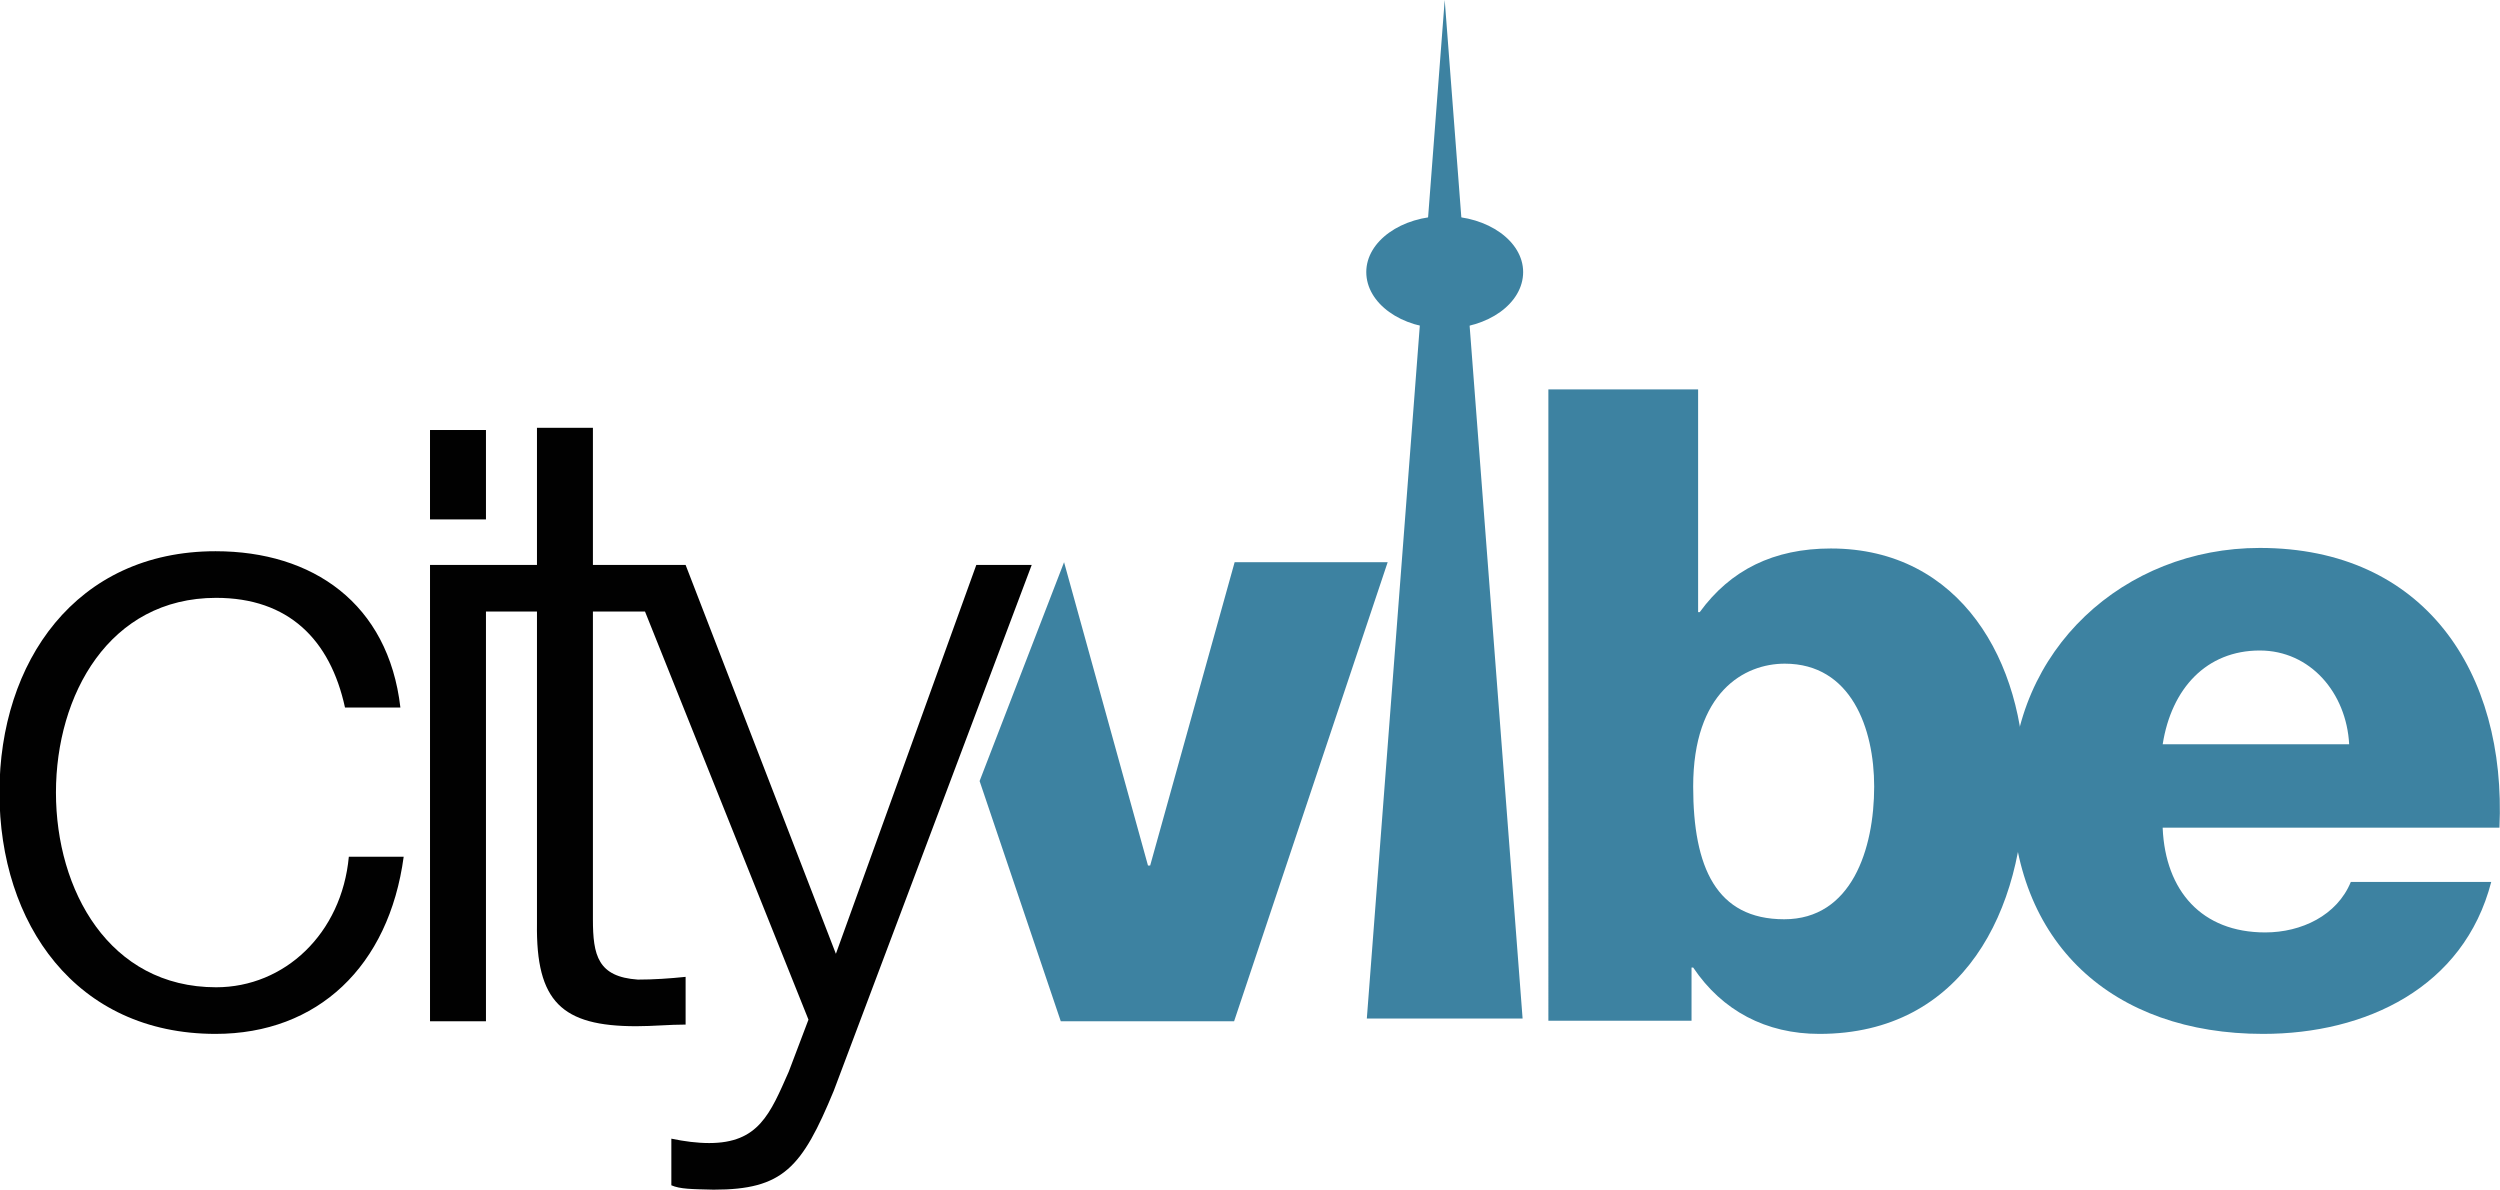
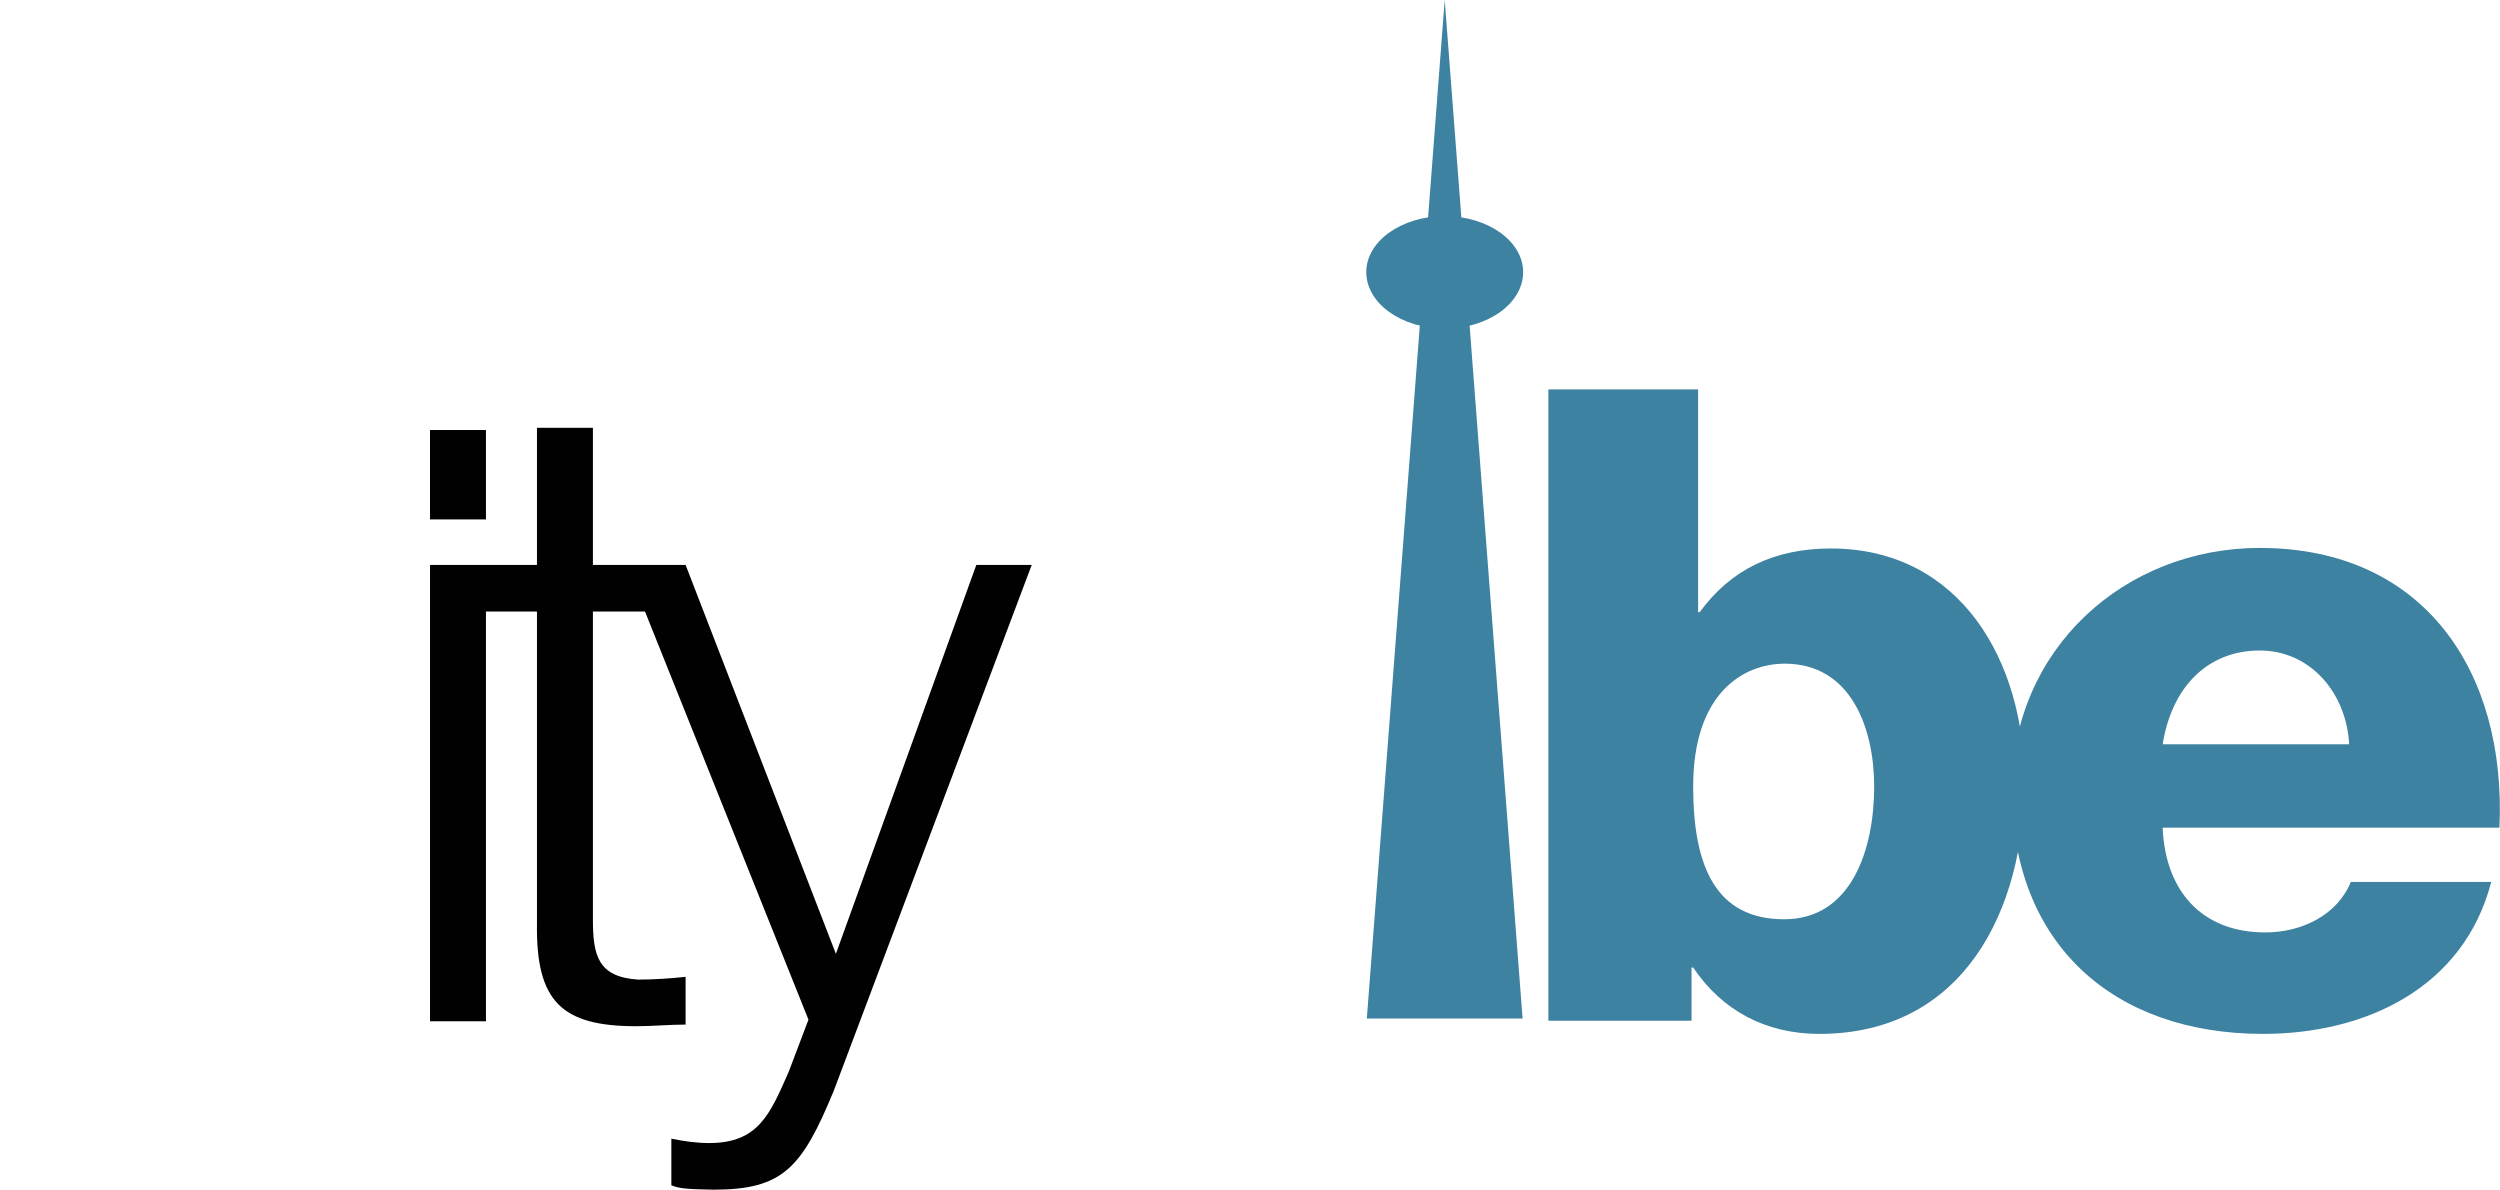
<svg xmlns="http://www.w3.org/2000/svg" version="1.1" id="Capa_1" x="0px" y="0px" viewBox="0 0 455.8 217" style="enable-background:new 0 0 455.8 217;" xml:space="preserve">
  <style type="text/css">
	.st0{fill:#3D82A1;}
	.st1{fill:#010101;}
</style>
-   <polygon class="st0" points="225,186.2 193.4,186.2 178.6,142.4 194,102.5 209.3,157.8 209.7,157.8 225.1,102.5 253,102.5 " />
  <path class="st0" d="M282.2,71h27.4v40.6h0.3c5.6-7.7,13.5-11.6,23.9-11.6c23.7,0,35.3,20.7,35.3,42.4c0,23.5-11.1,46.1-37.4,46.1  c-9.7,0-17.7-4.2-23-12.1h-0.3v9.7h-26.1V71z M308.7,143.4c0,14.7,4.2,24.2,16.6,24.2c12.3,0,16.4-12.8,16.4-24.2  c0-10.6-4.2-22.4-16.3-22.4C318,121,308.7,126.2,308.7,143.4" />
  <path class="st0" d="M394.3,151c0.5,11.4,7.1,19,18.7,19c6.6,0,13.1-3.1,15.6-9.2h25.6c-5,19.3-22.9,27.7-41.6,27.7  c-27.3,0-45.8-16.4-45.8-44.5c0-25.6,20.5-44.1,45.2-44.1c30,0,45,22.6,43.7,51H394.3z M428.3,135.7c-0.5-9.4-7.1-17.1-16.3-17.1  c-9.7,0-16.1,6.9-17.7,17.1H428.3z" />
  <path class="st0" d="M277.7,49.6c0,5.7-6.4,10.3-14.3,10.3c-7.9,0-14.3-4.6-14.3-10.3c0-5.6,6.4-10.2,14.3-10.2  C271.3,39.4,277.7,44,277.7,49.6" />
  <polygon class="st0" points="249.2,185.7 263.4,0 277.6,185.7 " />
  <g>
-     <path class="st1" d="M39.4,180c-19.5,0-29.2-17.7-29.2-35.5c0-17.8,9.7-35.5,29.2-35.5c13.2,0,20.8,7.6,23.5,20H73   c-2.2-19-16-28.5-33.7-28.5c-25.5,0-39.4,20.2-39.4,44c0,23.9,13.9,44,39.4,44c18.6,0,31.6-12.3,34.3-32.3H63.6   C62.3,170.2,51.9,180,39.4,180z" />
    <path class="st1" d="M178,103l-25.6,70.9L125,103h0h-10.8h-6.1V78H97.9v25h-9.3h-5.2h-5v83.2h10.2v-74.7h9.3v56.9   c-0.2,14.2,4.5,18.7,18.1,18.7c3.1,0,6-0.3,9-0.3v-8.7c-2.9,0.3-5.8,0.5-8.7,0.5c-7.3-0.5-8.2-4.4-8.2-11v-56.1h9.5l29.8,74.4   l-3.6,9.5c-3.4,7.7-5.5,13-14.5,13c-2.2,0-4.5-0.3-6.9-0.8v8.5c1.6,0.7,3.7,0.7,7.7,0.8c12.7,0,16.1-4,21.9-18l36.1-95.9H178z" />
    <rect x="78.4" y="78.4" class="st1" width="10.2" height="16.3" />
  </g>
</svg>